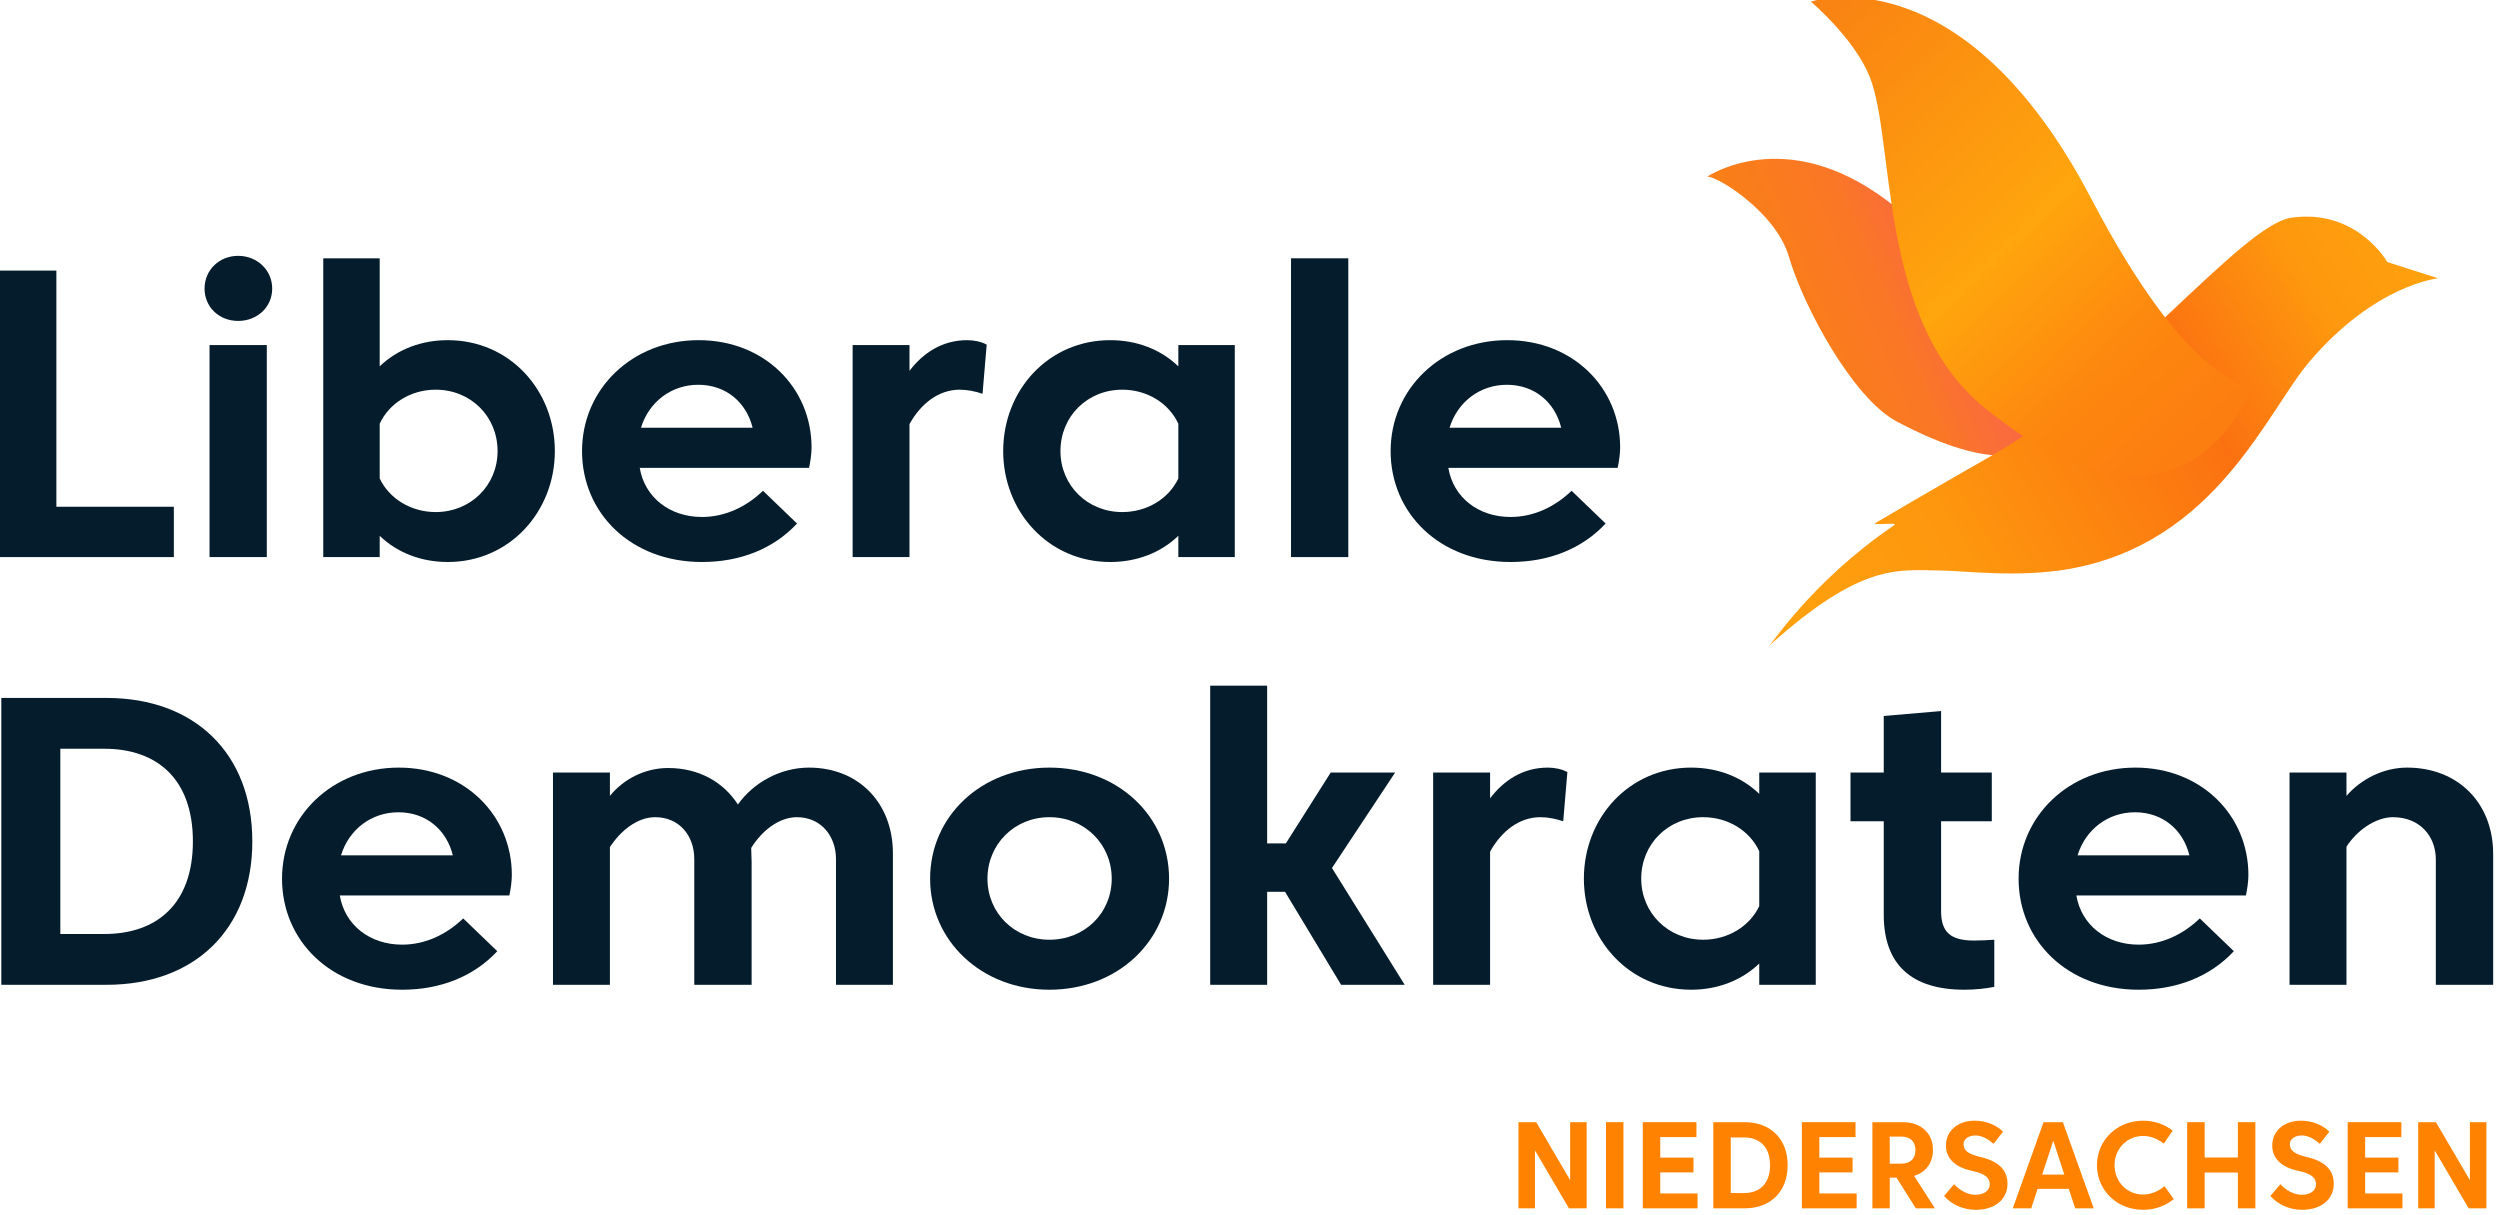
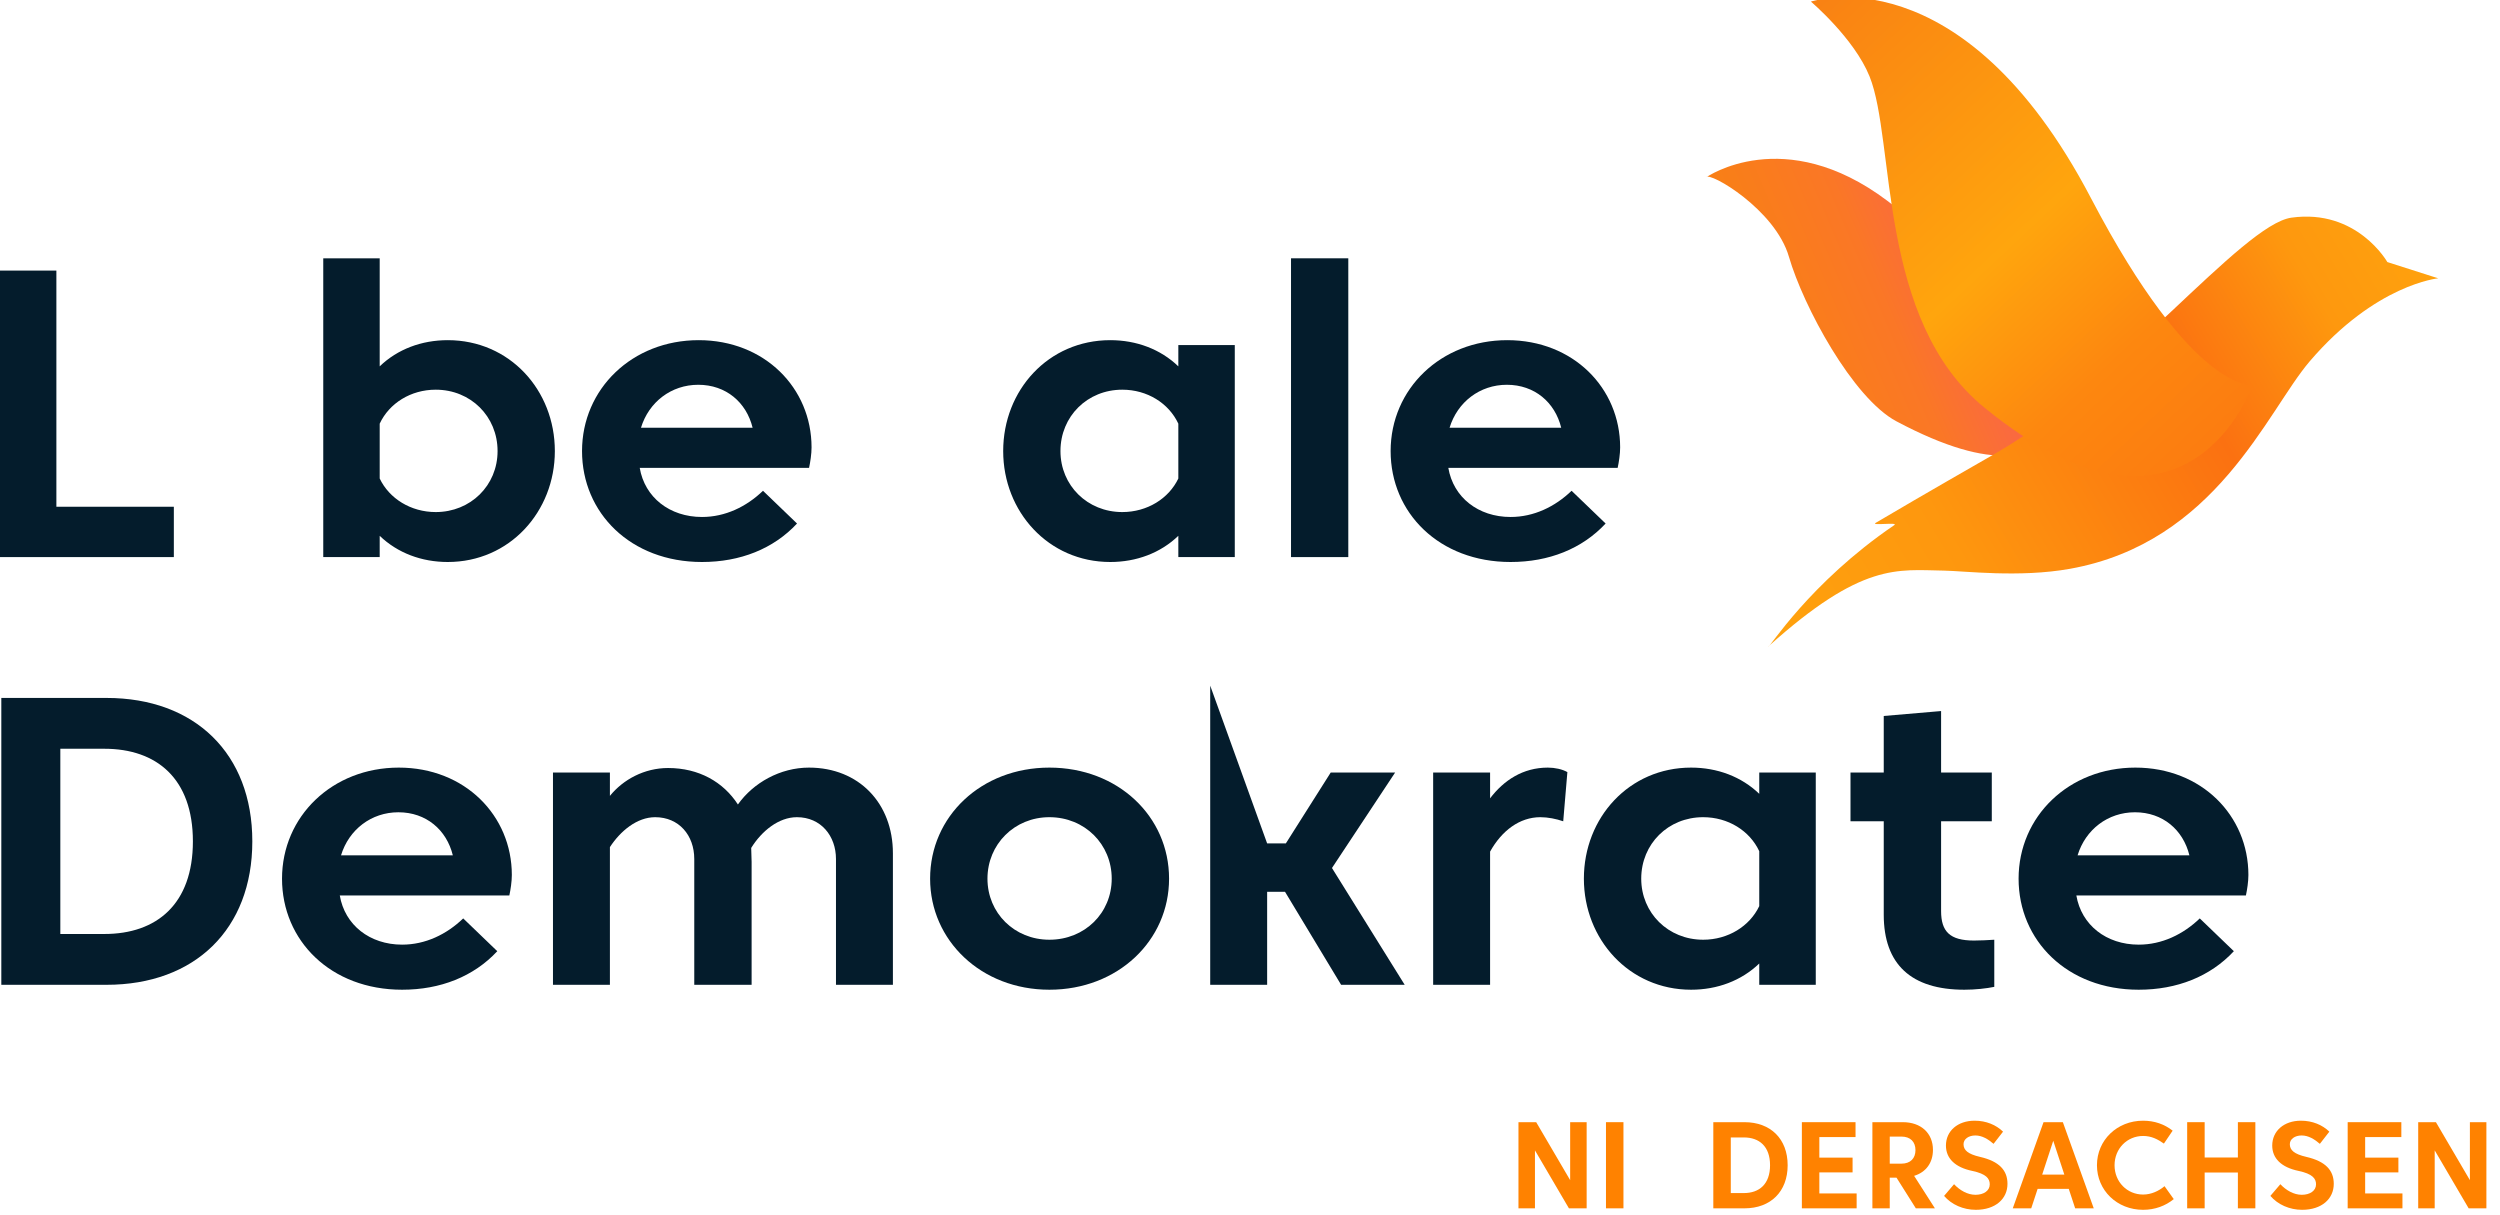
<svg xmlns="http://www.w3.org/2000/svg" width="100%" height="100%" viewBox="0 0 249 121" version="1.1" xml:space="preserve" style="fill-rule:evenodd;clip-rule:evenodd;stroke-linejoin:round;stroke-miterlimit:2;">
  <g transform="matrix(0.58,0,0,0.58,-640.452,-337.456)">
    <g transform="matrix(0.328,0,0,0.328,615.301,229.34)">
      <path d="M2383.97,1167.43C2383.97,1167.43 2424.62,1138.99 2478.75,1179.77C2513.72,1206.11 2573.6,1260.61 2573.6,1260.61C2573.6,1260.61 2587.43,1350.48 2483.51,1295.22C2460.67,1283.08 2434.75,1235.02 2427.23,1209.09C2420.03,1184.24 2385.65,1164.44 2383.97,1167.43Z" style="fill:url(#_Linear1);" />
      <path d="M2767.16,1220.35L2740.52,1211.84C2740.52,1211.84 2724.7,1183.81 2690.32,1188.59C2664.49,1192.18 2600.19,1274.67 2535.78,1311.78C2525.06,1317.96 2499.84,1332.32 2472.61,1348.4C2469.89,1350.01 2484.9,1347.85 2482.37,1349.57C2437.83,1379.83 2416.58,1414.61 2416.51,1413.03C2465.58,1368.91 2483.97,1373.01 2508.33,1373.38C2519.01,1373.55 2547.75,1377.18 2574.21,1372.46C2650.97,1358.77 2677.44,1290 2699.95,1263.72C2734.48,1223.4 2767.16,1220.35 2767.16,1220.35Z" style="fill:url(#_Linear2);" />
      <path d="M2438.72,1075.47C2438.72,1075.47 2517.56,1048.81 2585.35,1178.37C2638.94,1280.78 2669.91,1276.19 2669.91,1276.19C2669.91,1276.19 2636.4,1375.13 2529.54,1288.02C2473.37,1242.23 2483.08,1148.4 2469.43,1114.63C2461.36,1094.65 2438.72,1075.47 2438.72,1075.47Z" style="fill:url(#_Linear3);" />
    </g>
    <g transform="matrix(0.347,0,0,0.347,554.16,282.885)">
      <g transform="matrix(205.397,0,0,202.553,1568.13,1137.18)">
        <path d="M0.077,-0L0.502,-0L0.502,-0.123L0.219,-0.123L0.219,-0.7L0.077,-0.7L0.077,-0Z" style="fill:rgb(4,28,44);fill-rule:nonzero;" />
      </g>
      <g transform="matrix(205.397,0,0,202.553,1674.73,1137.18)">
-         <path d="M0.069,-0L0.207,-0L0.207,-0.518L0.069,-0.518L0.069,-0ZM0.057,-0.656C0.057,-0.611 0.092,-0.577 0.138,-0.577C0.184,-0.577 0.22,-0.611 0.22,-0.656C0.22,-0.701 0.184,-0.736 0.138,-0.736C0.092,-0.736 0.057,-0.701 0.057,-0.656Z" style="fill:rgb(4,28,44);fill-rule:nonzero;" />
-       </g>
+         </g>
      <g transform="matrix(205.397,0,0,202.553,1731.42,1137.18)">
        <path d="M0.338,-0.11C0.278,-0.11 0.226,-0.143 0.203,-0.192L0.203,-0.326C0.226,-0.376 0.278,-0.409 0.338,-0.409C0.422,-0.409 0.487,-0.344 0.487,-0.259C0.487,-0.175 0.422,-0.11 0.338,-0.11ZM0.367,-0.53C0.304,-0.53 0.246,-0.508 0.203,-0.466L0.203,-0.73L0.067,-0.73L0.067,-0L0.203,-0L0.203,-0.052C0.246,-0.01 0.304,0.012 0.367,0.012C0.516,0.012 0.625,-0.111 0.625,-0.259C0.625,-0.408 0.516,-0.53 0.367,-0.53Z" style="fill:rgb(4,28,44);fill-rule:nonzero;" />
      </g>
      <g transform="matrix(205.397,0,0,202.553,1866.47,1137.18)">
        <path d="M0.172,-0.218L0.58,-0.218C0.583,-0.232 0.586,-0.252 0.586,-0.268C0.586,-0.413 0.473,-0.53 0.314,-0.53C0.154,-0.53 0.033,-0.411 0.033,-0.259C0.033,-0.108 0.15,0.012 0.322,0.012C0.414,0.012 0.494,-0.02 0.551,-0.082L0.469,-0.162C0.429,-0.123 0.378,-0.098 0.322,-0.098C0.244,-0.098 0.184,-0.146 0.172,-0.218ZM0.313,-0.421C0.38,-0.421 0.429,-0.378 0.444,-0.316L0.175,-0.316C0.194,-0.379 0.248,-0.421 0.313,-0.421Z" style="fill:rgb(4,28,44);fill-rule:nonzero;" />
      </g>
      <g transform="matrix(205.397,0,0,202.553,1993.4,1137.18)">
-         <path d="M0.325,-0.409C0.343,-0.409 0.363,-0.405 0.38,-0.399L0.39,-0.519C0.378,-0.526 0.36,-0.53 0.343,-0.53C0.283,-0.53 0.237,-0.499 0.204,-0.455L0.204,-0.518L0.067,-0.518L0.067,-0L0.204,-0L0.204,-0.325C0.232,-0.376 0.275,-0.409 0.325,-0.409Z" style="fill:rgb(4,28,44);fill-rule:nonzero;" />
-       </g>
+         </g>
      <g transform="matrix(205.397,0,0,202.553,2074.89,1137.18)">
        <path d="M0.32,-0.11C0.236,-0.11 0.171,-0.175 0.171,-0.259C0.171,-0.344 0.236,-0.409 0.32,-0.409C0.38,-0.409 0.432,-0.376 0.455,-0.326L0.455,-0.192C0.432,-0.143 0.38,-0.11 0.32,-0.11ZM0.291,-0.53C0.142,-0.53 0.033,-0.408 0.033,-0.259C0.033,-0.111 0.142,0.012 0.291,0.012C0.354,0.012 0.412,-0.01 0.455,-0.052L0.455,-0L0.591,-0L0.591,-0.518L0.455,-0.518L0.455,-0.466C0.412,-0.508 0.354,-0.53 0.291,-0.53Z" style="fill:rgb(4,28,44);fill-rule:nonzero;" />
      </g>
      <g transform="matrix(205.397,0,0,202.553,2209.94,1137.18)">
        <rect x="0.069" y="-0.73" width="0.138" height="0.73" style="fill:rgb(4,28,44);fill-rule:nonzero;" />
      </g>
      <g transform="matrix(205.397,0,0,202.553,2266.63,1137.18)">
        <path d="M0.172,-0.218L0.58,-0.218C0.583,-0.232 0.586,-0.252 0.586,-0.268C0.586,-0.413 0.473,-0.53 0.314,-0.53C0.154,-0.53 0.033,-0.411 0.033,-0.259C0.033,-0.108 0.15,0.012 0.322,0.012C0.414,0.012 0.494,-0.02 0.551,-0.082L0.469,-0.162C0.429,-0.123 0.378,-0.098 0.322,-0.098C0.244,-0.098 0.184,-0.146 0.172,-0.218ZM0.313,-0.421C0.38,-0.421 0.429,-0.378 0.444,-0.316L0.175,-0.316C0.194,-0.379 0.248,-0.421 0.313,-0.421Z" style="fill:rgb(4,28,44);fill-rule:nonzero;" />
      </g>
    </g>
    <g transform="matrix(0.325,0,0,0.325,589.317,381.352)">
      <g transform="matrix(219.578,0,0,216.538,1568.13,1137.18)">
        <path d="M0.077,-0.7L0.077,-0L0.33,-0C0.543,-0 0.681,-0.136 0.681,-0.35C0.681,-0.564 0.543,-0.7 0.33,-0.7L0.077,-0.7ZM0.325,-0.576C0.451,-0.576 0.538,-0.503 0.538,-0.35C0.538,-0.197 0.451,-0.124 0.325,-0.124L0.219,-0.124L0.219,-0.576L0.325,-0.576Z" style="fill:rgb(4,28,44);fill-rule:nonzero;" />
      </g>
      <g transform="matrix(219.578,0,0,216.538,1726.11,1137.18)">
        <path d="M0.172,-0.218L0.58,-0.218C0.583,-0.232 0.586,-0.252 0.586,-0.268C0.586,-0.413 0.473,-0.53 0.314,-0.53C0.154,-0.53 0.033,-0.411 0.033,-0.259C0.033,-0.108 0.15,0.012 0.322,0.012C0.414,0.012 0.494,-0.02 0.551,-0.082L0.469,-0.162C0.429,-0.123 0.378,-0.098 0.322,-0.098C0.244,-0.098 0.184,-0.146 0.172,-0.218ZM0.313,-0.421C0.38,-0.421 0.429,-0.378 0.444,-0.316L0.175,-0.316C0.194,-0.379 0.248,-0.421 0.313,-0.421Z" style="fill:rgb(4,28,44);fill-rule:nonzero;" />
      </g>
      <g transform="matrix(219.578,0,0,216.538,1861.81,1137.18)">
        <path d="M0.067,-0.518L0.067,-0L0.204,-0L0.204,-0.336C0.229,-0.375 0.269,-0.409 0.313,-0.409C0.37,-0.409 0.407,-0.365 0.407,-0.307L0.407,-0L0.545,-0L0.545,-0.3C0.545,-0.312 0.544,-0.323 0.544,-0.334C0.569,-0.375 0.61,-0.409 0.654,-0.409C0.712,-0.409 0.748,-0.363 0.748,-0.307L0.748,-0L0.885,-0L0.885,-0.321C0.885,-0.443 0.803,-0.53 0.683,-0.53C0.614,-0.53 0.549,-0.493 0.512,-0.44C0.477,-0.495 0.418,-0.529 0.344,-0.529C0.287,-0.529 0.236,-0.501 0.204,-0.461L0.204,-0.518L0.067,-0.518Z" style="fill:rgb(4,28,44);fill-rule:nonzero;" />
      </g>
      <g transform="matrix(219.578,0,0,216.538,2068.55,1137.18)">
        <path d="M0.033,-0.259C0.033,-0.108 0.156,0.012 0.32,0.012C0.485,0.012 0.608,-0.108 0.608,-0.259C0.608,-0.411 0.485,-0.53 0.32,-0.53C0.156,-0.53 0.033,-0.411 0.033,-0.259ZM0.171,-0.259C0.171,-0.343 0.236,-0.409 0.32,-0.409C0.405,-0.409 0.47,-0.343 0.47,-0.259C0.47,-0.175 0.405,-0.11 0.32,-0.11C0.236,-0.11 0.171,-0.175 0.171,-0.259Z" style="fill:rgb(4,28,44);fill-rule:nonzero;" />
      </g>
      <g transform="matrix(219.578,0,0,216.538,2209.08,1137.18)">
-         <path d="M0.382,-0L0.535,-0L0.36,-0.285L0.512,-0.518L0.357,-0.518L0.249,-0.345L0.204,-0.345L0.204,-0.73L0.067,-0.73L0.067,-0L0.204,-0L0.204,-0.227L0.247,-0.227L0.382,-0Z" style="fill:rgb(4,28,44);fill-rule:nonzero;" />
+         <path d="M0.382,-0L0.535,-0L0.36,-0.285L0.512,-0.518L0.357,-0.518L0.249,-0.345L0.204,-0.345L0.067,-0.73L0.067,-0L0.204,-0L0.204,-0.227L0.247,-0.227L0.382,-0Z" style="fill:rgb(4,28,44);fill-rule:nonzero;" />
      </g>
      <g transform="matrix(219.578,0,0,216.538,2326.88,1137.18)">
        <path d="M0.325,-0.409C0.343,-0.409 0.363,-0.405 0.38,-0.399L0.39,-0.519C0.378,-0.526 0.36,-0.53 0.343,-0.53C0.283,-0.53 0.237,-0.499 0.204,-0.455L0.204,-0.518L0.067,-0.518L0.067,-0L0.204,-0L0.204,-0.325C0.232,-0.376 0.275,-0.409 0.325,-0.409Z" style="fill:rgb(4,28,44);fill-rule:nonzero;" />
      </g>
      <g transform="matrix(219.578,0,0,216.538,2413.99,1137.18)">
        <path d="M0.32,-0.11C0.236,-0.11 0.171,-0.175 0.171,-0.259C0.171,-0.344 0.236,-0.409 0.32,-0.409C0.38,-0.409 0.432,-0.376 0.455,-0.326L0.455,-0.192C0.432,-0.143 0.38,-0.11 0.32,-0.11ZM0.291,-0.53C0.142,-0.53 0.033,-0.408 0.033,-0.259C0.033,-0.111 0.142,0.012 0.291,0.012C0.354,0.012 0.412,-0.01 0.455,-0.052L0.455,-0L0.591,-0L0.591,-0.518L0.455,-0.518L0.455,-0.466C0.412,-0.508 0.354,-0.53 0.291,-0.53Z" style="fill:rgb(4,28,44);fill-rule:nonzero;" />
      </g>
      <g transform="matrix(219.578,0,0,216.538,2557.28,1137.18)">
        <path d="M0.24,-0.399L0.362,-0.399L0.362,-0.518L0.24,-0.518L0.24,-0.668L0.102,-0.656L0.102,-0.518L0.022,-0.518L0.022,-0.399L0.102,-0.399L0.102,-0.171C0.102,-0.05 0.168,0.012 0.296,0.012C0.322,0.012 0.349,0.009 0.368,0.005L0.368,-0.11C0.354,-0.109 0.334,-0.108 0.319,-0.108C0.261,-0.108 0.24,-0.13 0.24,-0.18L0.24,-0.399Z" style="fill:rgb(4,28,44);fill-rule:nonzero;" />
      </g>
      <g transform="matrix(219.578,0,0,216.538,2643.68,1137.18)">
        <path d="M0.172,-0.218L0.58,-0.218C0.583,-0.232 0.586,-0.252 0.586,-0.268C0.586,-0.413 0.473,-0.53 0.314,-0.53C0.154,-0.53 0.033,-0.411 0.033,-0.259C0.033,-0.108 0.15,0.012 0.322,0.012C0.414,0.012 0.494,-0.02 0.551,-0.082L0.469,-0.162C0.429,-0.123 0.378,-0.098 0.322,-0.098C0.244,-0.098 0.184,-0.146 0.172,-0.218ZM0.313,-0.421C0.38,-0.421 0.429,-0.378 0.444,-0.316L0.175,-0.316C0.194,-0.379 0.248,-0.421 0.313,-0.421Z" style="fill:rgb(4,28,44);fill-rule:nonzero;" />
      </g>
      <g transform="matrix(219.578,0,0,216.538,2779.38,1137.18)">
-         <path d="M0.204,-0.337C0.227,-0.374 0.272,-0.409 0.316,-0.409C0.38,-0.409 0.419,-0.363 0.419,-0.306L0.419,-0L0.557,-0L0.557,-0.319C0.557,-0.445 0.471,-0.53 0.35,-0.53C0.293,-0.53 0.239,-0.502 0.204,-0.461L0.204,-0.518L0.067,-0.518L0.067,-0L0.204,-0L0.204,-0.337Z" style="fill:rgb(4,28,44);fill-rule:nonzero;" />
-       </g>
+         </g>
    </g>
    <g transform="matrix(0.122,0,0,0.122,1261.46,573.315)">
      <g transform="matrix(173.248,0,0,173.248,835.224,1770.54)">
        <path d="M0.077,-0L0.211,-0L0.211,-0.471L0.487,-0L0.631,-0L0.631,-0.7L0.497,-0.7L0.497,-0.229L0.221,-0.7L0.077,-0.7L0.077,-0Z" style="fill:rgb(255,130,0);fill-rule:nonzero;" />
      </g>
      <g transform="matrix(173.248,0,0,173.248,957.71,1770.54)">
        <rect x="0.081" y="-0.7" width="0.142" height="0.7" style="fill:rgb(255,130,0);fill-rule:nonzero;" />
      </g>
      <g transform="matrix(173.248,0,0,173.248,1010.2,1770.54)">
-         <path d="M0.077,-0L0.522,-0L0.522,-0.121L0.219,-0.121L0.219,-0.292L0.489,-0.292L0.489,-0.412L0.219,-0.412L0.219,-0.579L0.513,-0.579L0.513,-0.7L0.077,-0.7L0.077,-0Z" style="fill:rgb(255,130,0);fill-rule:nonzero;" />
-       </g>
+         </g>
      <g transform="matrix(173.248,0,0,173.248,1109.48,1770.54)">
        <path d="M0.077,-0.7L0.077,-0L0.33,-0C0.543,-0 0.681,-0.136 0.681,-0.35C0.681,-0.564 0.543,-0.7 0.33,-0.7L0.077,-0.7ZM0.325,-0.576C0.451,-0.576 0.538,-0.503 0.538,-0.35C0.538,-0.197 0.451,-0.124 0.325,-0.124L0.219,-0.124L0.219,-0.576L0.325,-0.576Z" style="fill:rgb(255,130,0);fill-rule:nonzero;" />
      </g>
      <g transform="matrix(173.248,0,0,173.248,1234.13,1770.54)">
        <path d="M0.077,-0L0.522,-0L0.522,-0.121L0.219,-0.121L0.219,-0.292L0.489,-0.292L0.489,-0.412L0.219,-0.412L0.219,-0.579L0.513,-0.579L0.513,-0.7L0.077,-0.7L0.077,-0Z" style="fill:rgb(255,130,0);fill-rule:nonzero;" />
      </g>
      <g transform="matrix(173.248,0,0,173.248,1333.4,1770.54)">
        <path d="M0.077,-0.7L0.077,-0L0.218,-0L0.218,-0.249L0.273,-0.249L0.43,-0L0.585,-0L0.416,-0.264C0.512,-0.293 0.569,-0.37 0.569,-0.475C0.569,-0.61 0.473,-0.7 0.324,-0.7L0.077,-0.7ZM0.313,-0.583C0.386,-0.583 0.427,-0.54 0.427,-0.473C0.427,-0.407 0.387,-0.363 0.313,-0.363L0.218,-0.363L0.218,-0.583L0.313,-0.583Z" style="fill:rgb(255,130,0);fill-rule:nonzero;" />
      </g>
      <g transform="matrix(173.248,0,0,173.248,1439.69,1770.54)">
        <path d="M0.046,-0.101C0.107,-0.03 0.202,0.012 0.304,0.012C0.463,0.012 0.561,-0.077 0.561,-0.199C0.561,-0.309 0.494,-0.382 0.338,-0.418C0.239,-0.441 0.204,-0.473 0.204,-0.521C0.204,-0.563 0.245,-0.592 0.3,-0.592C0.355,-0.592 0.404,-0.562 0.448,-0.524L0.525,-0.623C0.468,-0.678 0.388,-0.712 0.294,-0.712C0.157,-0.712 0.061,-0.629 0.061,-0.51C0.061,-0.406 0.135,-0.333 0.275,-0.304C0.388,-0.28 0.417,-0.242 0.417,-0.195C0.417,-0.143 0.368,-0.11 0.301,-0.11C0.236,-0.11 0.173,-0.147 0.127,-0.196L0.046,-0.101Z" style="fill:rgb(255,130,0);fill-rule:nonzero;" />
      </g>
      <g transform="matrix(173.248,0,0,173.248,1541.38,1770.54)">
        <path d="M0.267,-0.7L0.017,-0L0.167,-0L0.219,-0.158L0.472,-0.158L0.524,-0L0.675,-0L0.424,-0.7L0.267,-0.7ZM0.436,-0.274L0.256,-0.274L0.346,-0.549L0.436,-0.274Z" style="fill:rgb(255,130,0);fill-rule:nonzero;" />
      </g>
      <g transform="matrix(173.248,0,0,173.248,1656.07,1770.54)">
        <path d="M0.414,0.012C0.51,0.012 0.596,-0.02 0.663,-0.075L0.588,-0.18C0.542,-0.141 0.48,-0.112 0.414,-0.112C0.284,-0.112 0.182,-0.215 0.182,-0.35C0.182,-0.485 0.284,-0.588 0.414,-0.588C0.482,-0.588 0.533,-0.561 0.583,-0.526L0.654,-0.631C0.588,-0.683 0.507,-0.712 0.414,-0.712C0.202,-0.712 0.039,-0.554 0.039,-0.35C0.039,-0.146 0.202,0.012 0.414,0.012Z" style="fill:rgb(255,130,0);fill-rule:nonzero;" />
      </g>
      <g transform="matrix(173.248,0,0,173.248,1776.48,1770.54)">
        <path d="M0.077,-0L0.219,-0L0.219,-0.291L0.489,-0.291L0.489,-0L0.631,-0L0.631,-0.7L0.489,-0.7L0.489,-0.413L0.219,-0.413L0.219,-0.7L0.077,-0.7L0.077,-0Z" style="fill:rgb(255,130,0);fill-rule:nonzero;" />
      </g>
      <g transform="matrix(173.248,0,0,173.248,1898.97,1770.54)">
        <path d="M0.046,-0.101C0.107,-0.03 0.202,0.012 0.304,0.012C0.463,0.012 0.561,-0.077 0.561,-0.199C0.561,-0.309 0.494,-0.382 0.338,-0.418C0.239,-0.441 0.204,-0.473 0.204,-0.521C0.204,-0.563 0.245,-0.592 0.3,-0.592C0.355,-0.592 0.404,-0.562 0.448,-0.524L0.525,-0.623C0.468,-0.678 0.388,-0.712 0.294,-0.712C0.157,-0.712 0.061,-0.629 0.061,-0.51C0.061,-0.406 0.135,-0.333 0.275,-0.304C0.388,-0.28 0.417,-0.242 0.417,-0.195C0.417,-0.143 0.368,-0.11 0.301,-0.11C0.236,-0.11 0.173,-0.147 0.127,-0.196L0.046,-0.101Z" style="fill:rgb(255,130,0);fill-rule:nonzero;" />
      </g>
      <g transform="matrix(173.248,0,0,173.248,2002.4,1770.54)">
        <path d="M0.077,-0L0.522,-0L0.522,-0.121L0.219,-0.121L0.219,-0.292L0.489,-0.292L0.489,-0.412L0.219,-0.412L0.219,-0.579L0.513,-0.579L0.513,-0.7L0.077,-0.7L0.077,-0Z" style="fill:rgb(255,130,0);fill-rule:nonzero;" />
      </g>
      <g transform="matrix(173.248,0,0,173.248,2101.67,1770.54)">
        <path d="M0.077,-0L0.211,-0L0.211,-0.471L0.487,-0L0.631,-0L0.631,-0.7L0.497,-0.7L0.497,-0.229L0.221,-0.7L0.077,-0.7L0.077,-0Z" style="fill:rgb(255,130,0);fill-rule:nonzero;" />
      </g>
    </g>
  </g>
  <defs>
    <linearGradient id="_Linear1" x1="0" y1="0" x2="1" y2="0" gradientUnits="userSpaceOnUse" gradientTransform="matrix(131.939,-56.103,56.103,131.939,2422.37,1279.9)">
      <stop offset="0" style="stop-color:rgb(249,129,19);stop-opacity:1" />
      <stop offset="0.48" style="stop-color:rgb(250,119,38);stop-opacity:1" />
      <stop offset="1" style="stop-color:rgb(251,91,91);stop-opacity:1" />
    </linearGradient>
    <linearGradient id="_Linear2" x1="0" y1="0" x2="1" y2="0" gradientUnits="userSpaceOnUse" gradientTransform="matrix(385.17,-231.725,231.725,385.17,2393.81,1430.27)">
      <stop offset="0" style="stop-color:rgb(255,165,13);stop-opacity:1" />
      <stop offset="0.31" style="stop-color:rgb(254,151,14);stop-opacity:1" />
      <stop offset="0.64" style="stop-color:rgb(251,113,17);stop-opacity:1" />
      <stop offset="0.82" style="stop-color:rgb(254,152,14);stop-opacity:1" />
      <stop offset="1" style="stop-color:rgb(255,165,13);stop-opacity:1" />
    </linearGradient>
    <linearGradient id="_Linear3" x1="0" y1="0" x2="1" y2="0" gradientUnits="userSpaceOnUse" gradientTransform="matrix(217.372,232.51,-232.51,217.372,2438.72,1073.2)">
      <stop offset="0" style="stop-color:rgb(249,129,19);stop-opacity:1" />
      <stop offset="0.52" style="stop-color:rgb(255,165,13);stop-opacity:1" />
      <stop offset="0.78" style="stop-color:rgb(253,135,15);stop-opacity:1" />
      <stop offset="1" style="stop-color:rgb(252,124,16);stop-opacity:1" />
    </linearGradient>
  </defs>
</svg>